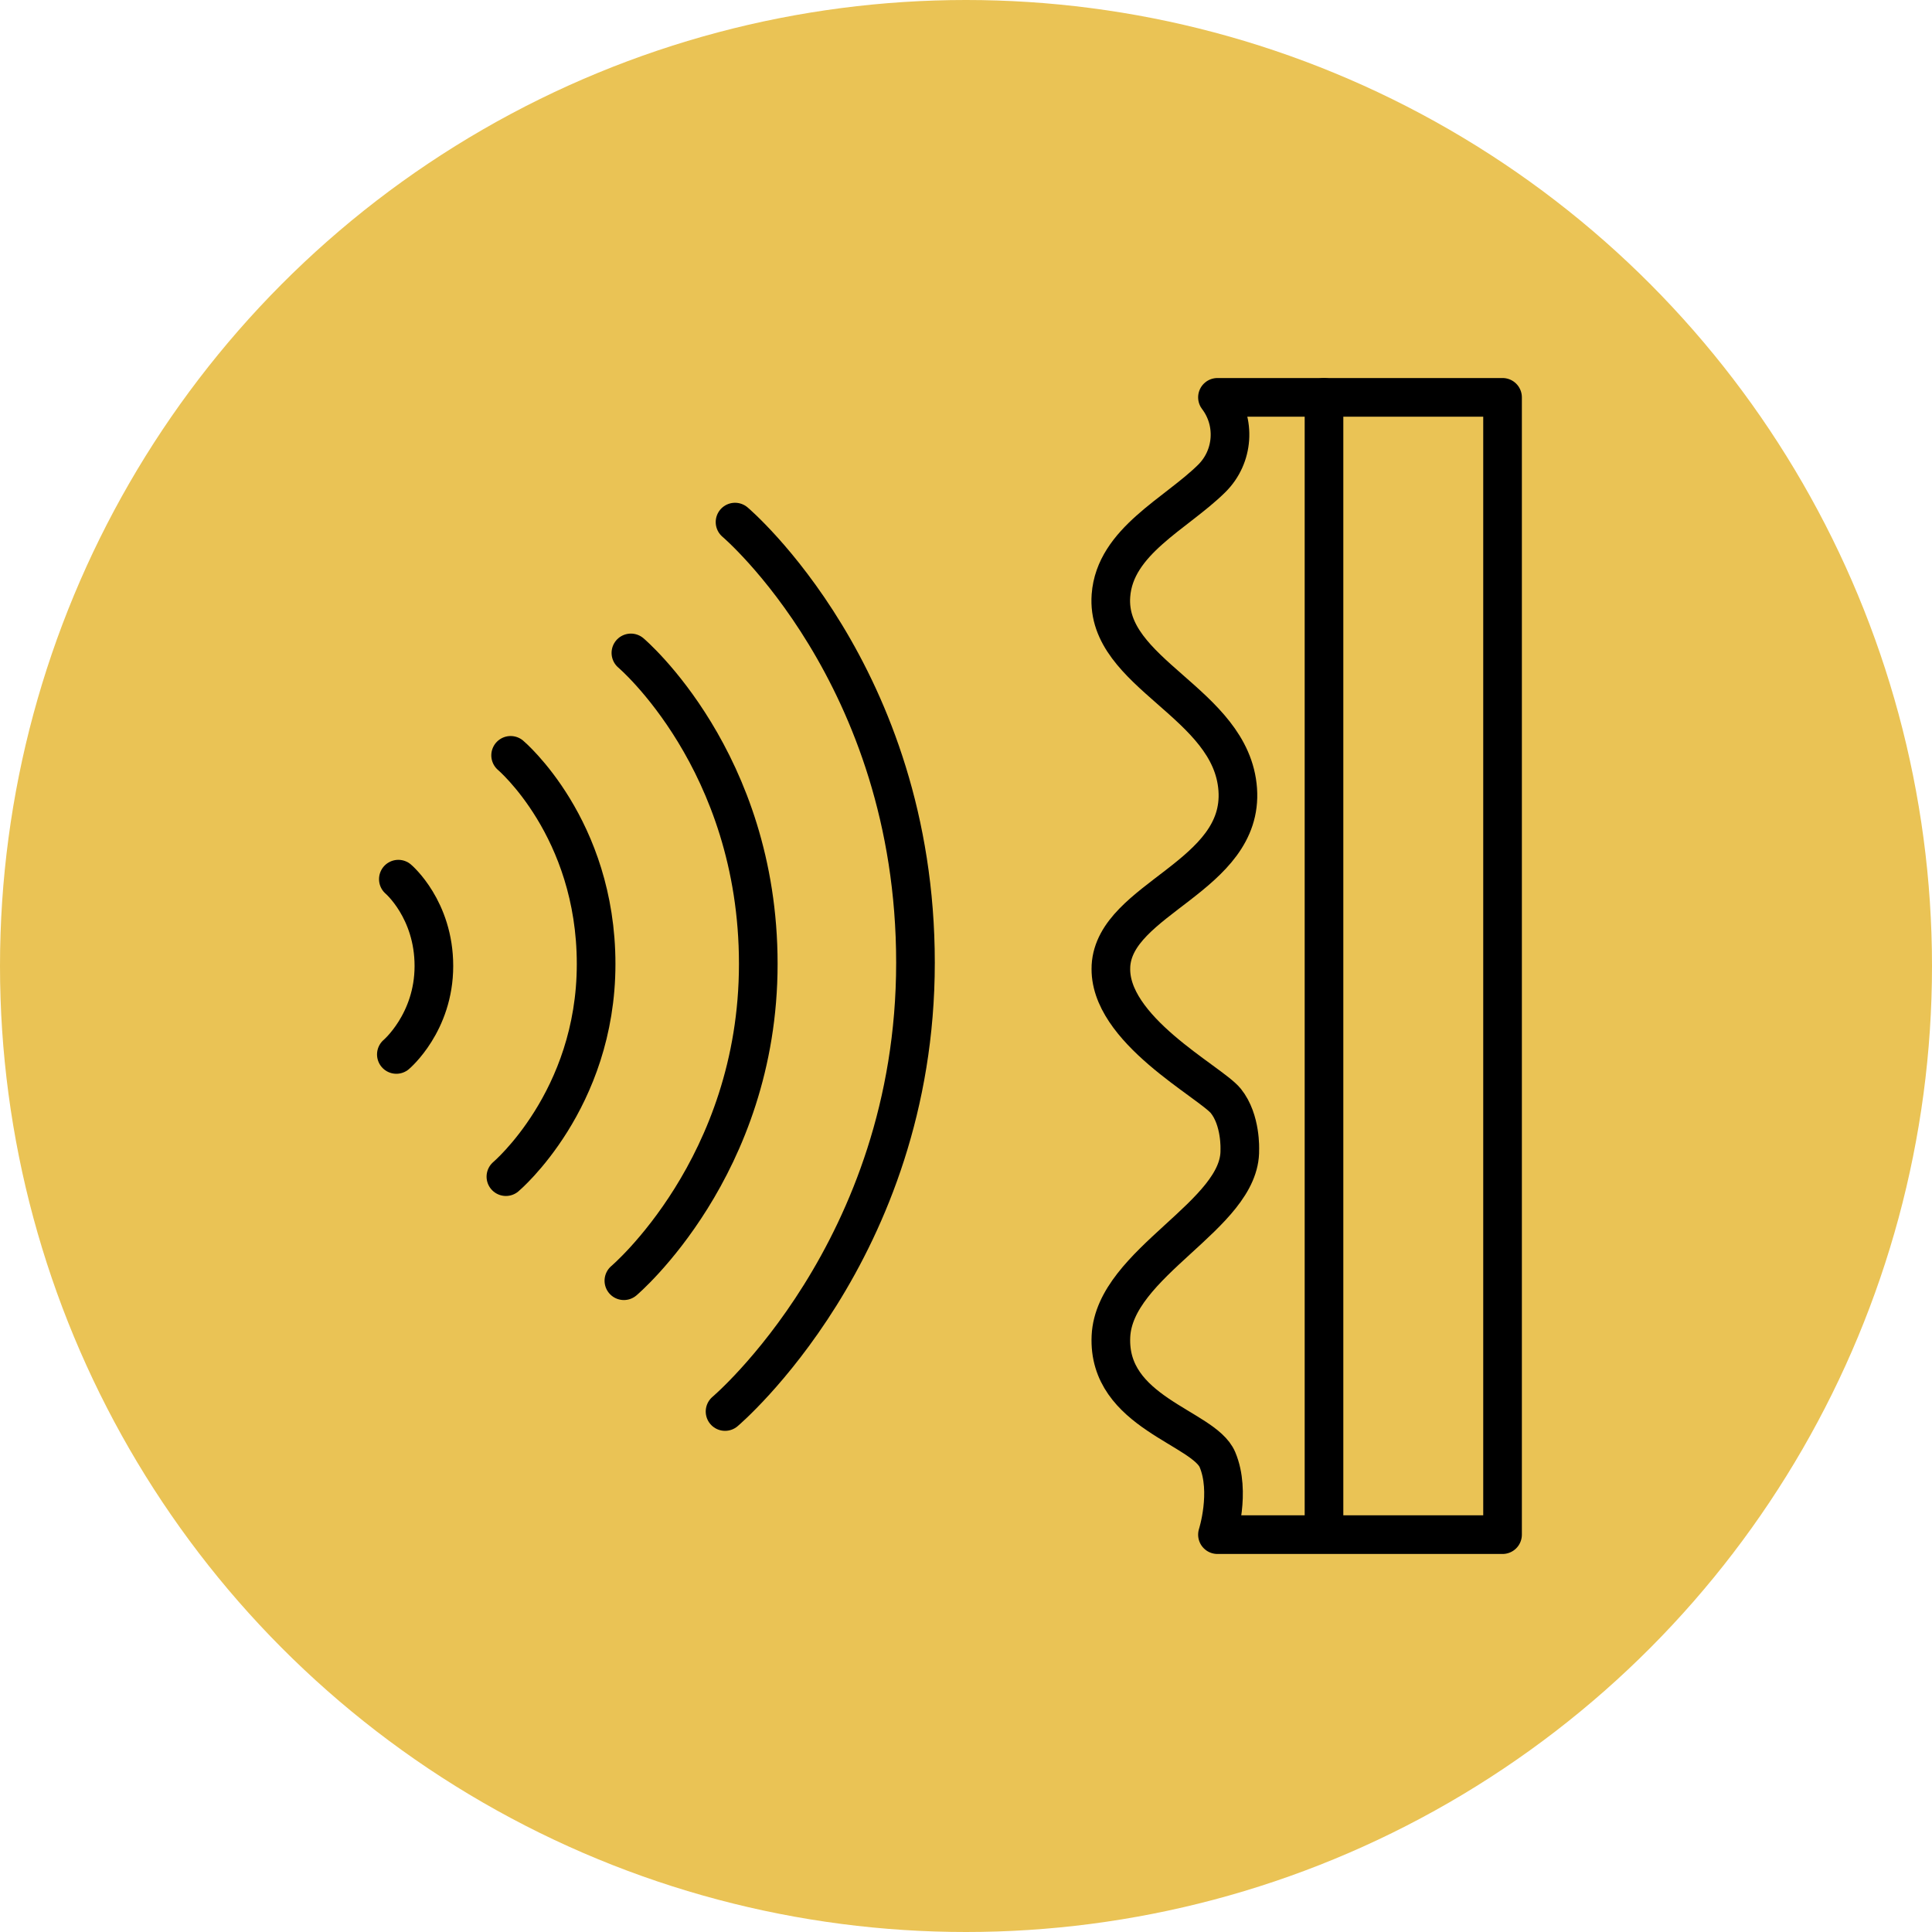
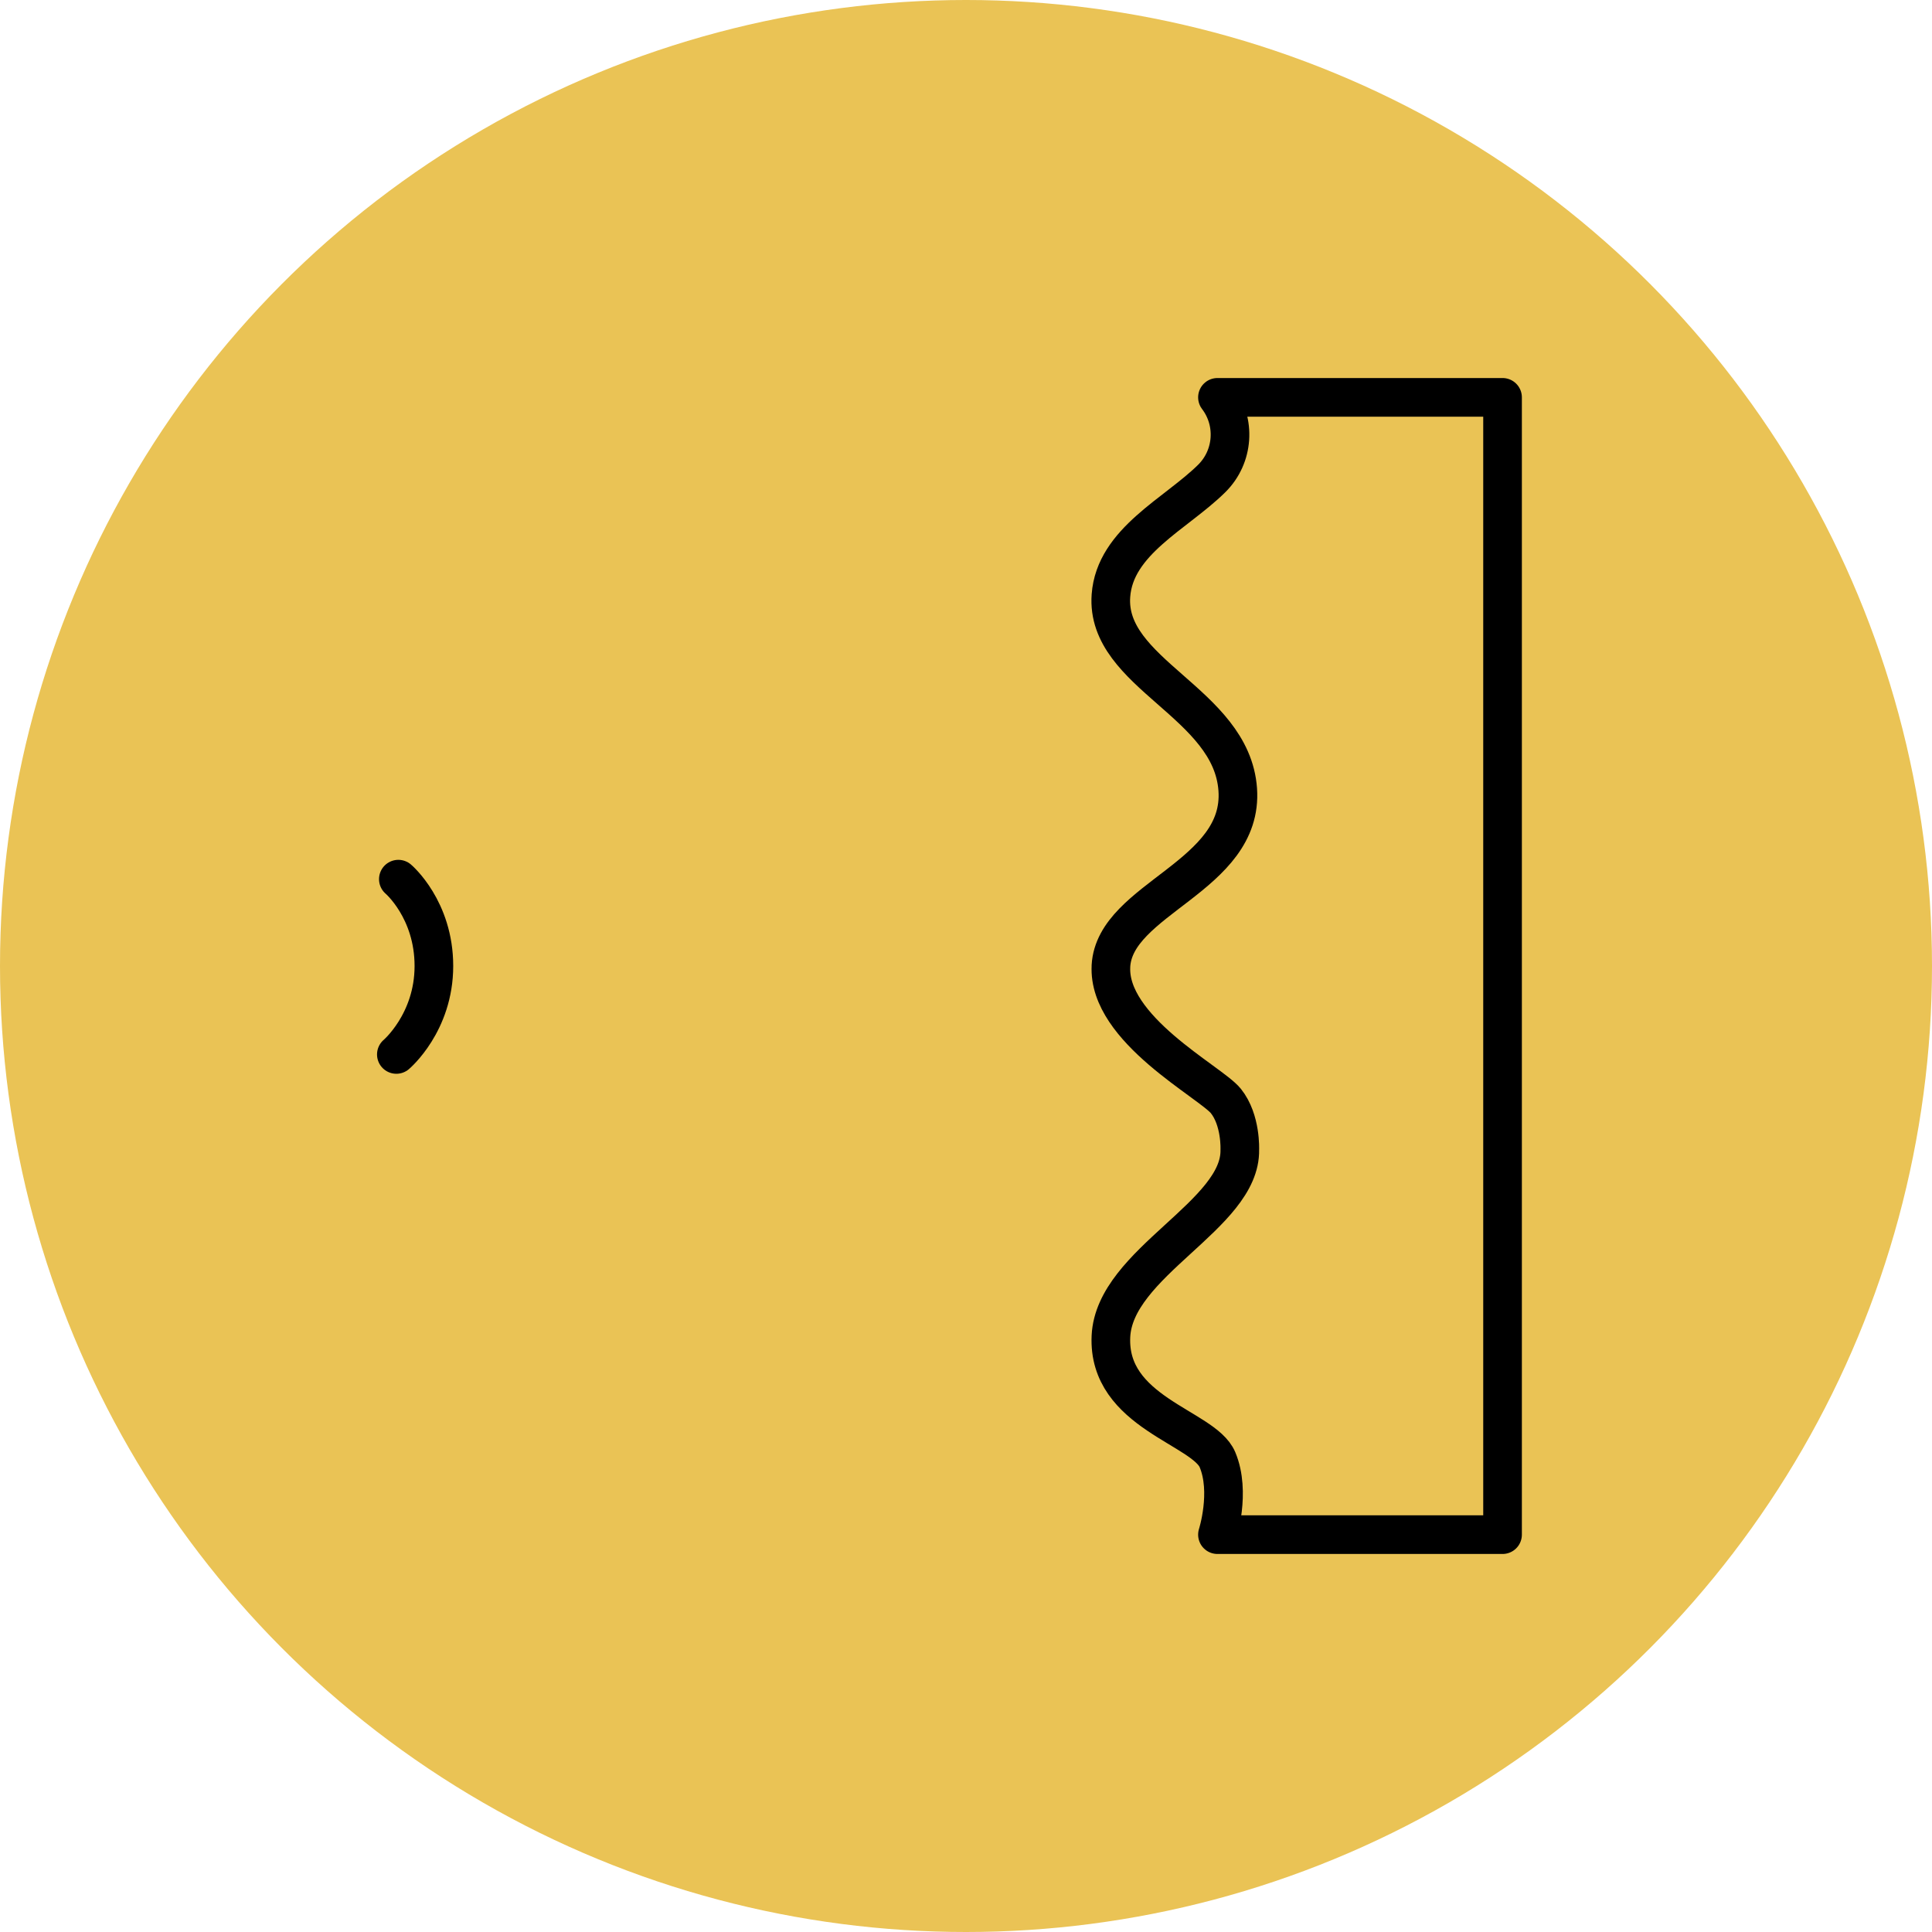
<svg xmlns="http://www.w3.org/2000/svg" width="60" height="60" viewBox="0 0 60 60" fill="none">
  <g style="mix-blend-mode:multiply">
    <circle cx="30" cy="30" r="30" fill="#EAC355" />
  </g>
  <path d="M12.371 27.303C12.371 27.303 13.475 28.238 13.475 30C13.475 31.763 12.309 32.747 12.309 32.747" stroke="black" stroke-width="1.2" stroke-miterlimit="10" stroke-linecap="round" />
-   <path d="M15.858 23.458C15.858 23.458 18.513 25.703 18.513 29.939C18.513 34.175 15.711 36.542 15.711 36.542" stroke="black" stroke-width="1.2" stroke-miterlimit="10" stroke-linecap="round" />
-   <path d="M19.593 20.277C19.593 20.277 23.549 23.623 23.549 29.934C23.549 36.246 19.375 39.774 19.375 39.774" stroke="black" stroke-width="1.2" stroke-miterlimit="10" stroke-linecap="round" />
-   <path d="M22.827 16.214C22.827 16.214 28.431 20.955 28.431 29.897C28.431 38.839 22.517 43.836 22.517 43.836" stroke="black" stroke-width="1.2" stroke-miterlimit="10" stroke-linecap="round" />
  <path d="M34.501 30C34.618 27.897 38.632 27.222 38.439 24.517C38.246 21.811 34.325 20.933 34.501 18.499C34.623 16.809 36.521 15.96 37.635 14.856C38.314 14.182 38.39 13.102 37.809 12.34H46.663V47.66H37.809C37.809 47.66 38.234 46.338 37.809 45.331C37.385 44.324 34.39 43.87 34.501 41.501C34.609 39.206 38.549 37.736 38.503 35.705C38.503 35.705 38.545 34.785 38.071 34.193C37.598 33.602 34.392 31.965 34.502 30L34.501 30Z" stroke="black" stroke-width="1.2" stroke-linecap="round" stroke-linejoin="round" />
-   <path d="M41.118 47.245V12.34" stroke="black" stroke-width="1.2" stroke-linecap="round" stroke-linejoin="round" />
</svg>